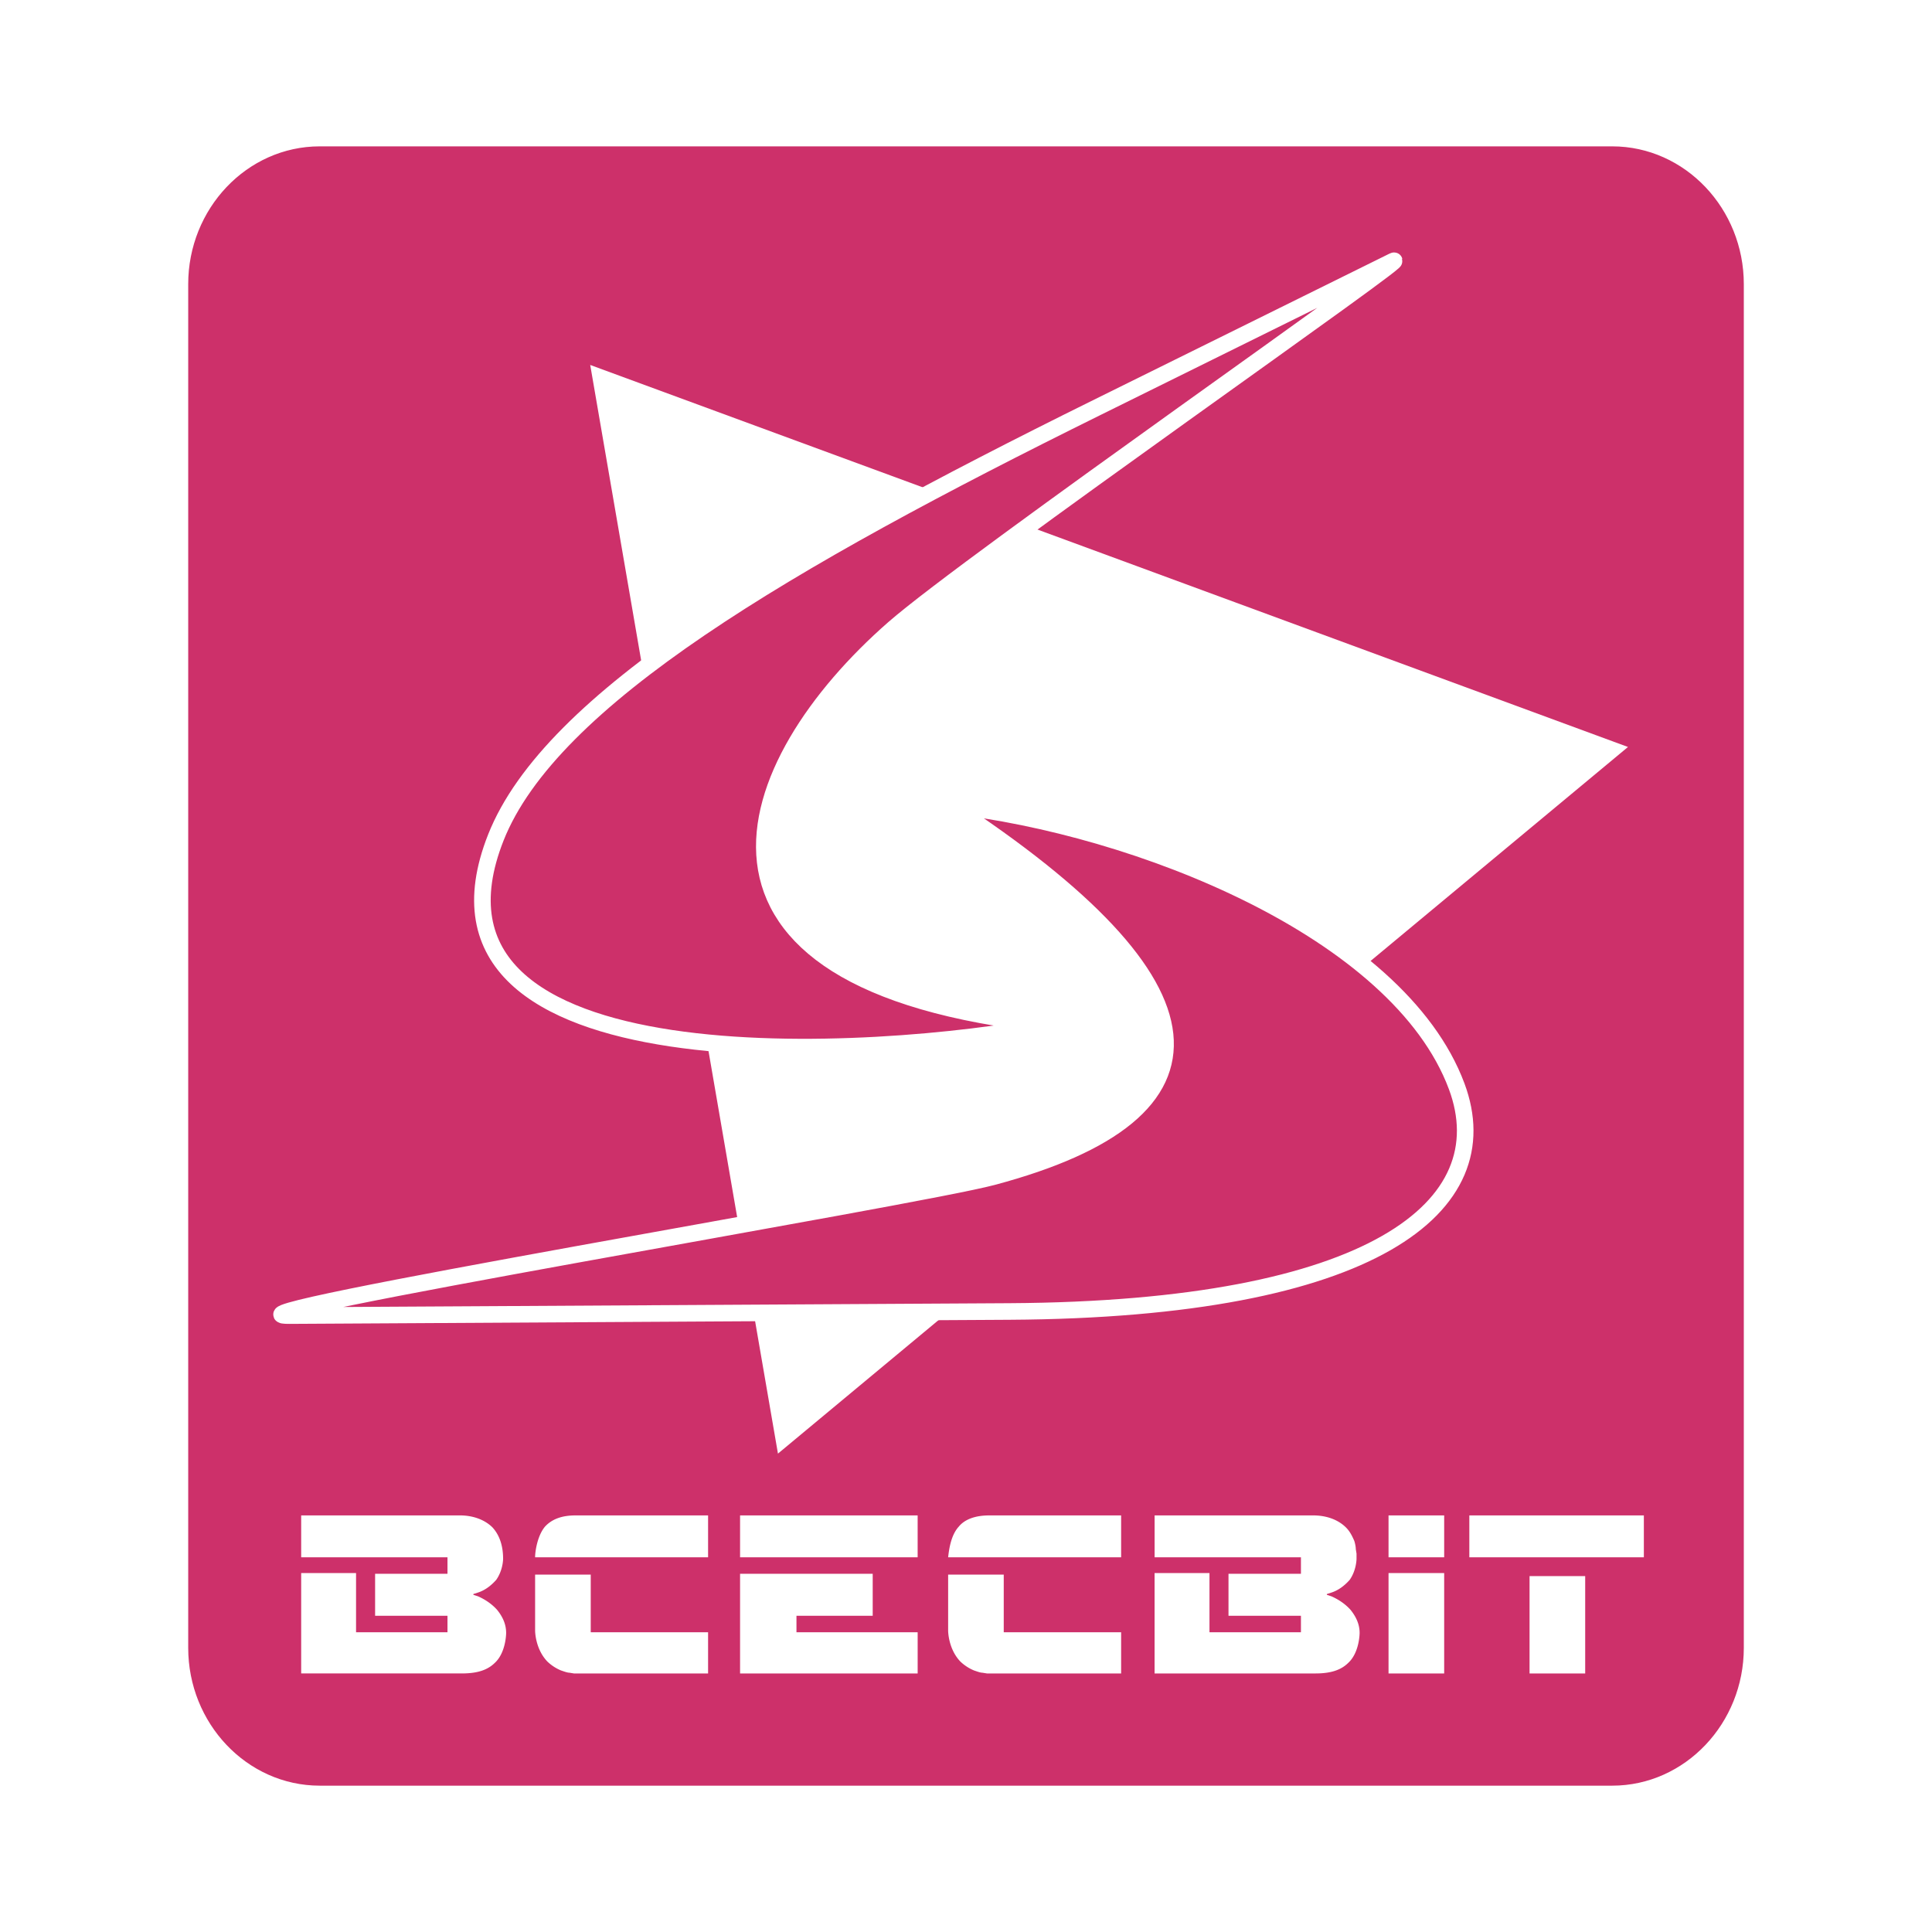
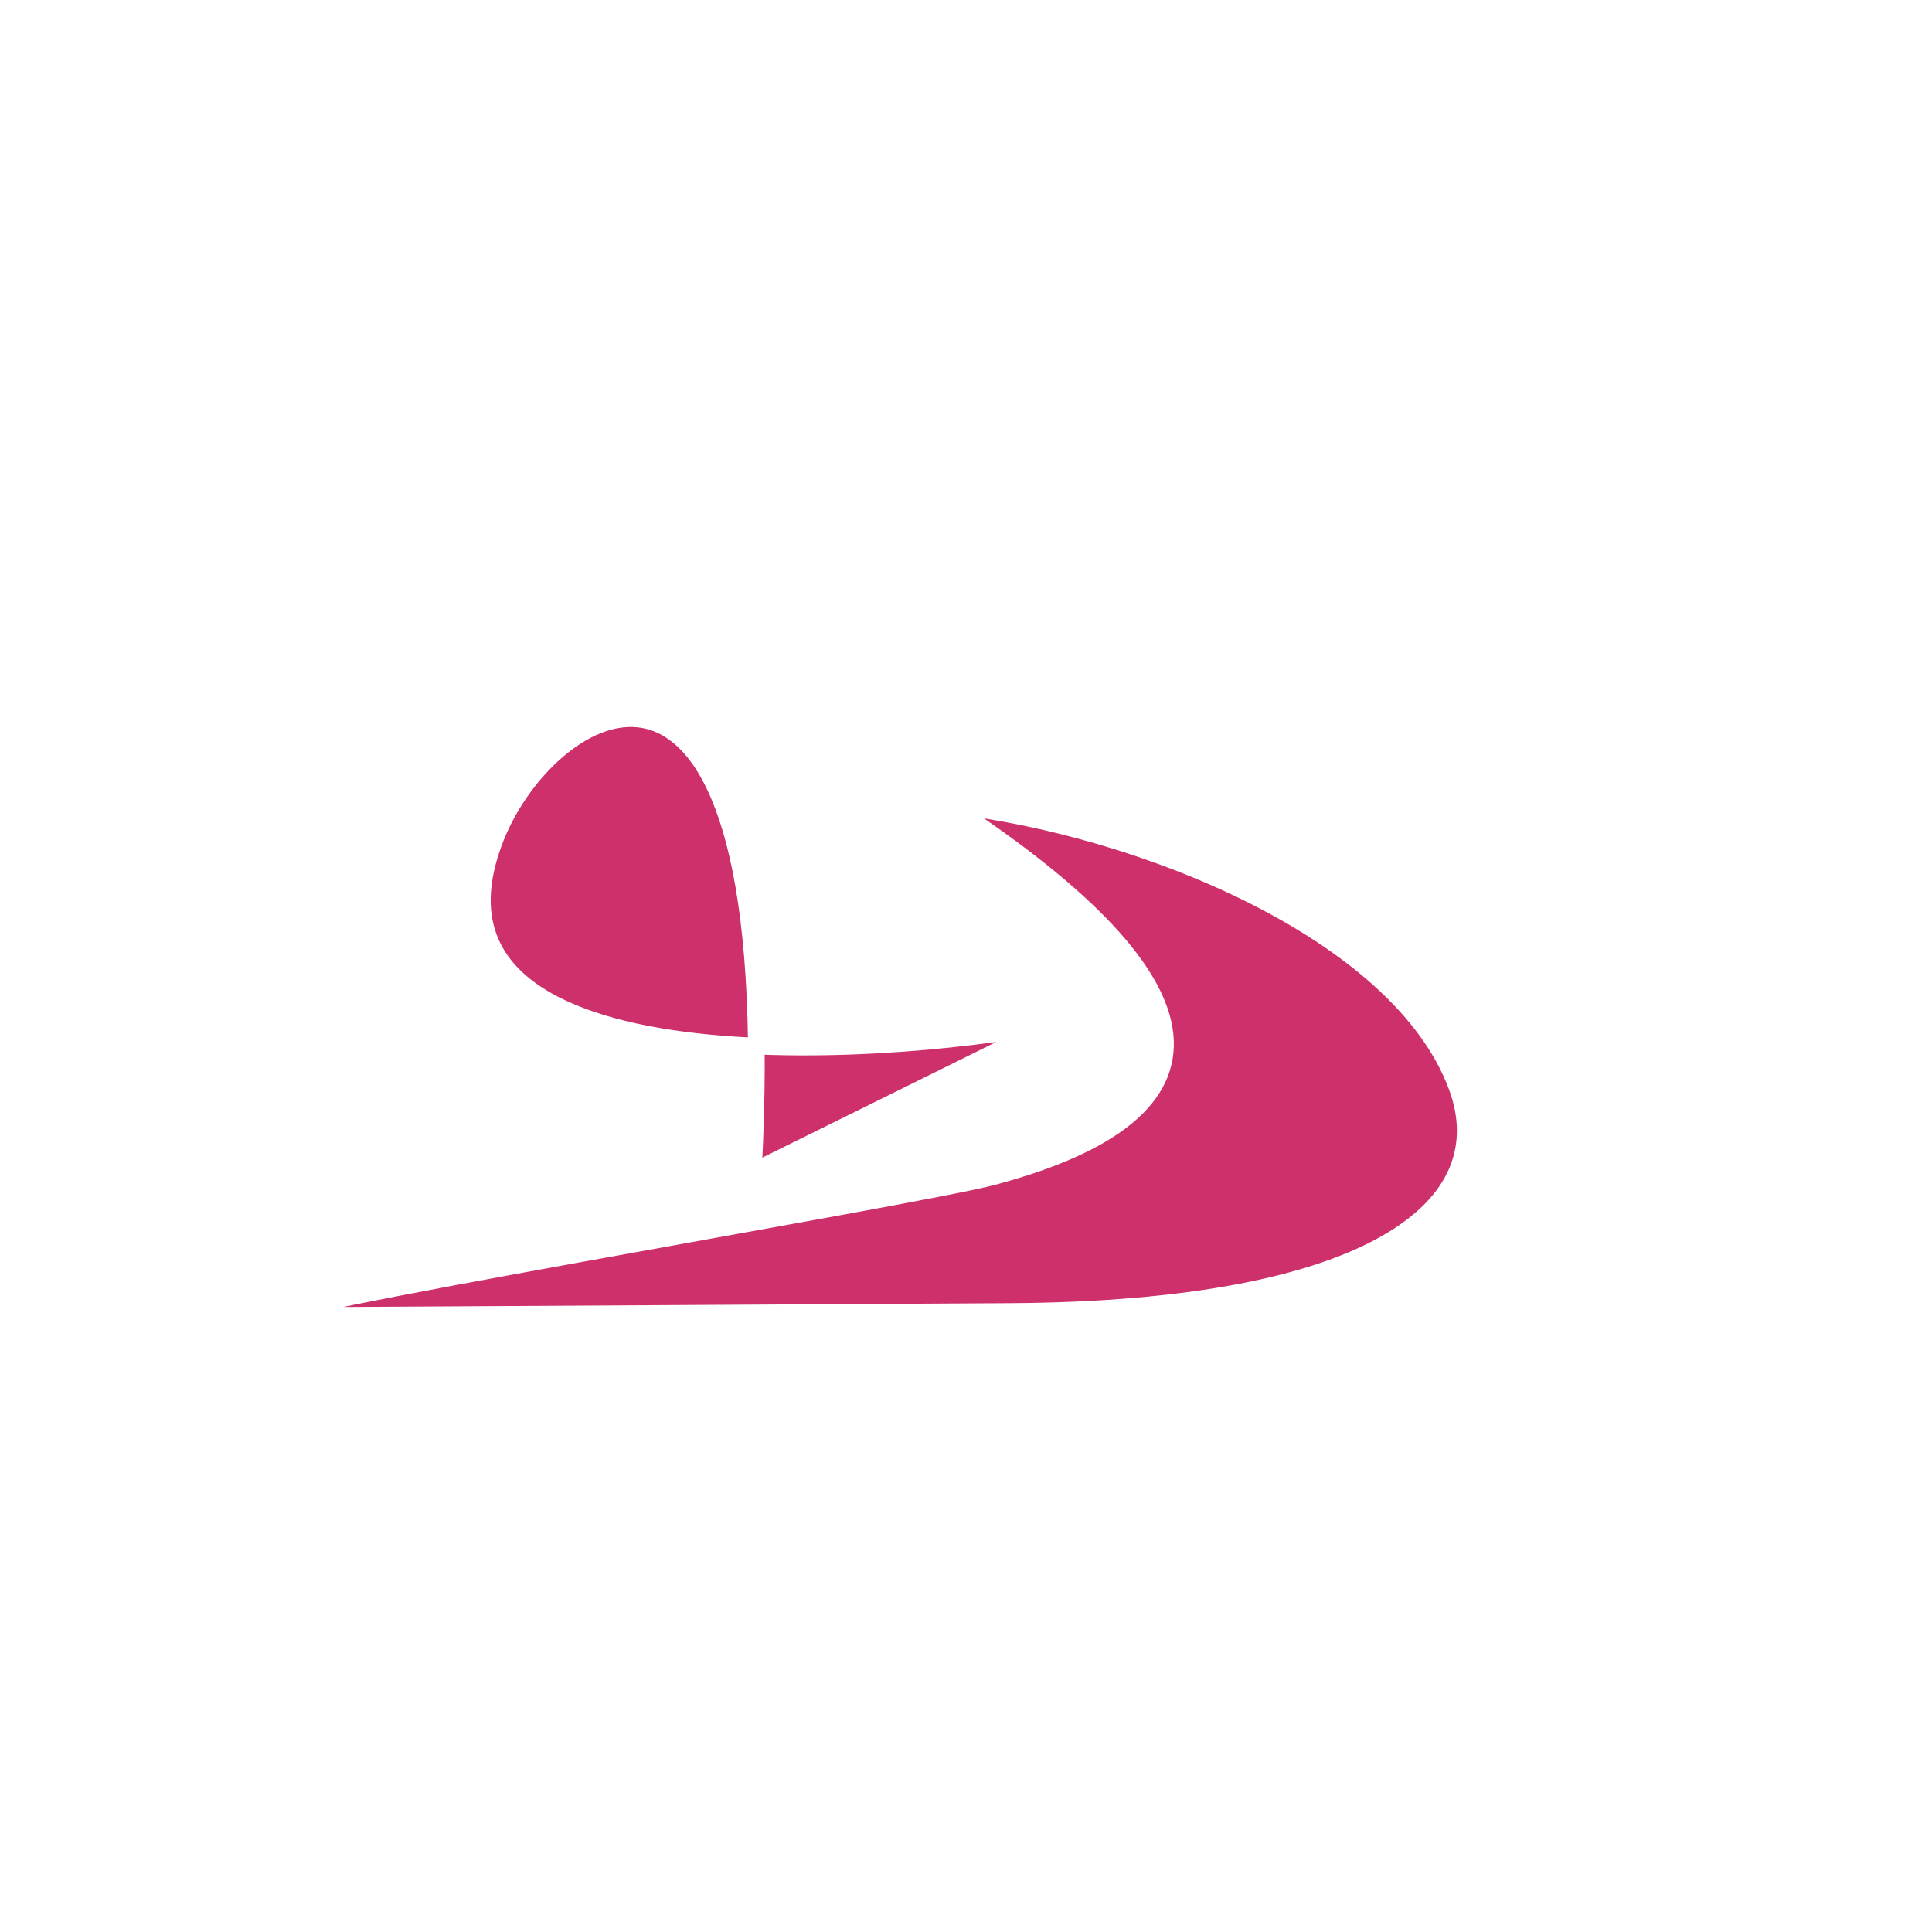
<svg xmlns="http://www.w3.org/2000/svg" width="2500" height="2500" viewBox="0 0 192.756 192.756">
  <g fill-rule="evenodd" clip-rule="evenodd">
    <path fill="#fff" d="M0 0h192.756v192.756H0V0z" />
-     <path d="M31.895 16.258h128.963c6.305 0 11.467 5.441 11.467 12.092v136.056c0 6.655-5.162 12.094-11.467 12.094H31.895c-6.304 0-11.462-5.438-11.462-12.094V28.35c-.001-6.651 5.158-12.092 11.462-12.092z" fill="#cd306a" stroke="#cd306a" stroke-width="3.311" stroke-linejoin="round" stroke-miterlimit="2.613" />
-     <path fill="#fff" d="M58.886 36.412l51.772 19.052 51.766 19.062-42.404 35.249-42.404 35.252-9.366-54.301-9.364-54.314z" />
-     <path d="M104.734 102.241c-39.483-4.175-31.031-26.008-15.58-39.536 7.641-6.687 52.859-38.149 49.803-36.639l-29.566 14.617C78.383 56.01 54.938 69.738 49.471 83.559c-9.947 25.151 38.135 22.017 55.263 18.682z" fill="#cd306a" stroke="#fff" stroke-width="1.655" stroke-miterlimit="2.613" />
+     <path d="M104.734 102.241l-29.566 14.617C78.383 56.01 54.938 69.738 49.471 83.559c-9.947 25.151 38.135 22.017 55.263 18.682z" fill="#cd306a" stroke="#fff" stroke-width="1.655" stroke-miterlimit="2.613" />
    <path d="M94.751 80.35c27.474 18.003 28.401 30.642 4.28 37.07-7.663 2.045-79.1 13.888-70.17 13.837l71.861-.41c36.357-.21 49.051-10.534 44.613-22.462-5.821-15.631-31.905-25.942-50.584-28.035z" fill="#cd306a" stroke="#fff" stroke-width="1.655" stroke-miterlimit="2.613" />
-     <path d="M30.049 156.944h5.475v5.905h9.122v-1.642h-7.221v-4.191h7.221v-1.644H30.049v-4.181h15.814c1.367 0 2.509.447 3.267 1.193.686.746 1.065 1.795 1.065 3.139 0 0 0 1.123-.684 2.096-.531.6-1.139 1.049-1.825 1.271l-.457.146v.081l.457.146c.686.301 1.369.749 1.903 1.344.606.746.909 1.495.909 2.313 0 0 0 1.949-1.138 2.992-.762.75-1.826 1.047-3.271 1.047h-16.04v-10.015zm23.338.154h5.551v5.752h11.708v4.111H57.266l-.454-.074c-.228 0-.606-.151-.834-.223a4.397 4.397 0 0 1-1.371-.896c-1.219-1.275-1.219-3.07-1.219-3.07v-5.6h-.001zm17.259-5.906v4.181H53.387c0-.595.23-2.161.987-3.062.688-.745 1.674-1.118 3.042-1.118h13.23v-.001zm3.191 0h17.717v4.181H73.837v-4.181zm0 5.825H87.07v4.191h-7.606v1.642h12.091v4.111H73.837v-9.944zm20.758.081h5.549v5.752h11.711v4.111h-13.38l-.461-.074c-.223 0-.604-.151-.83-.223a4.407 4.407 0 0 1-1.373-.896c-1.215-1.275-1.215-3.07-1.215-3.07v-5.6h-.001zm17.26-5.906v4.181h-17.26c.073-.595.229-2.161 1.063-3.062.608-.745 1.673-1.118 3.041-1.118h13.156v-.001zm9.274 4.181h-5.934v-4.181h15.816c1.371 0 2.512.447 3.266 1.193.385.378.613.826.84 1.346.076.227.152.6.152.826l.072.449v.518s0 1.123-.68 2.096c-.533.6-1.139 1.049-1.828 1.271l-.451.146v.081l.451.146c.689.301 1.371.749 1.906 1.344.602.746.91 1.495.91 2.313 0 0 0 1.949-1.143 2.992-.76.75-1.824 1.047-3.266 1.047h-16.047v-10.017h5.477v5.905h9.125v-1.642h-7.227v-4.191h7.227v-1.644h-8.666v.002zm17.406-4.181h5.551v4.181h-5.551v-4.181zm5.551 15.769h-5.551v-10.017h5.551v10.017zm2.51-15.769h17.412v4.181h-17.412v-4.181zm6.008 6.057h5.551v9.712h-5.551v-9.712z" fill="#fff" />
  </g>
</svg>